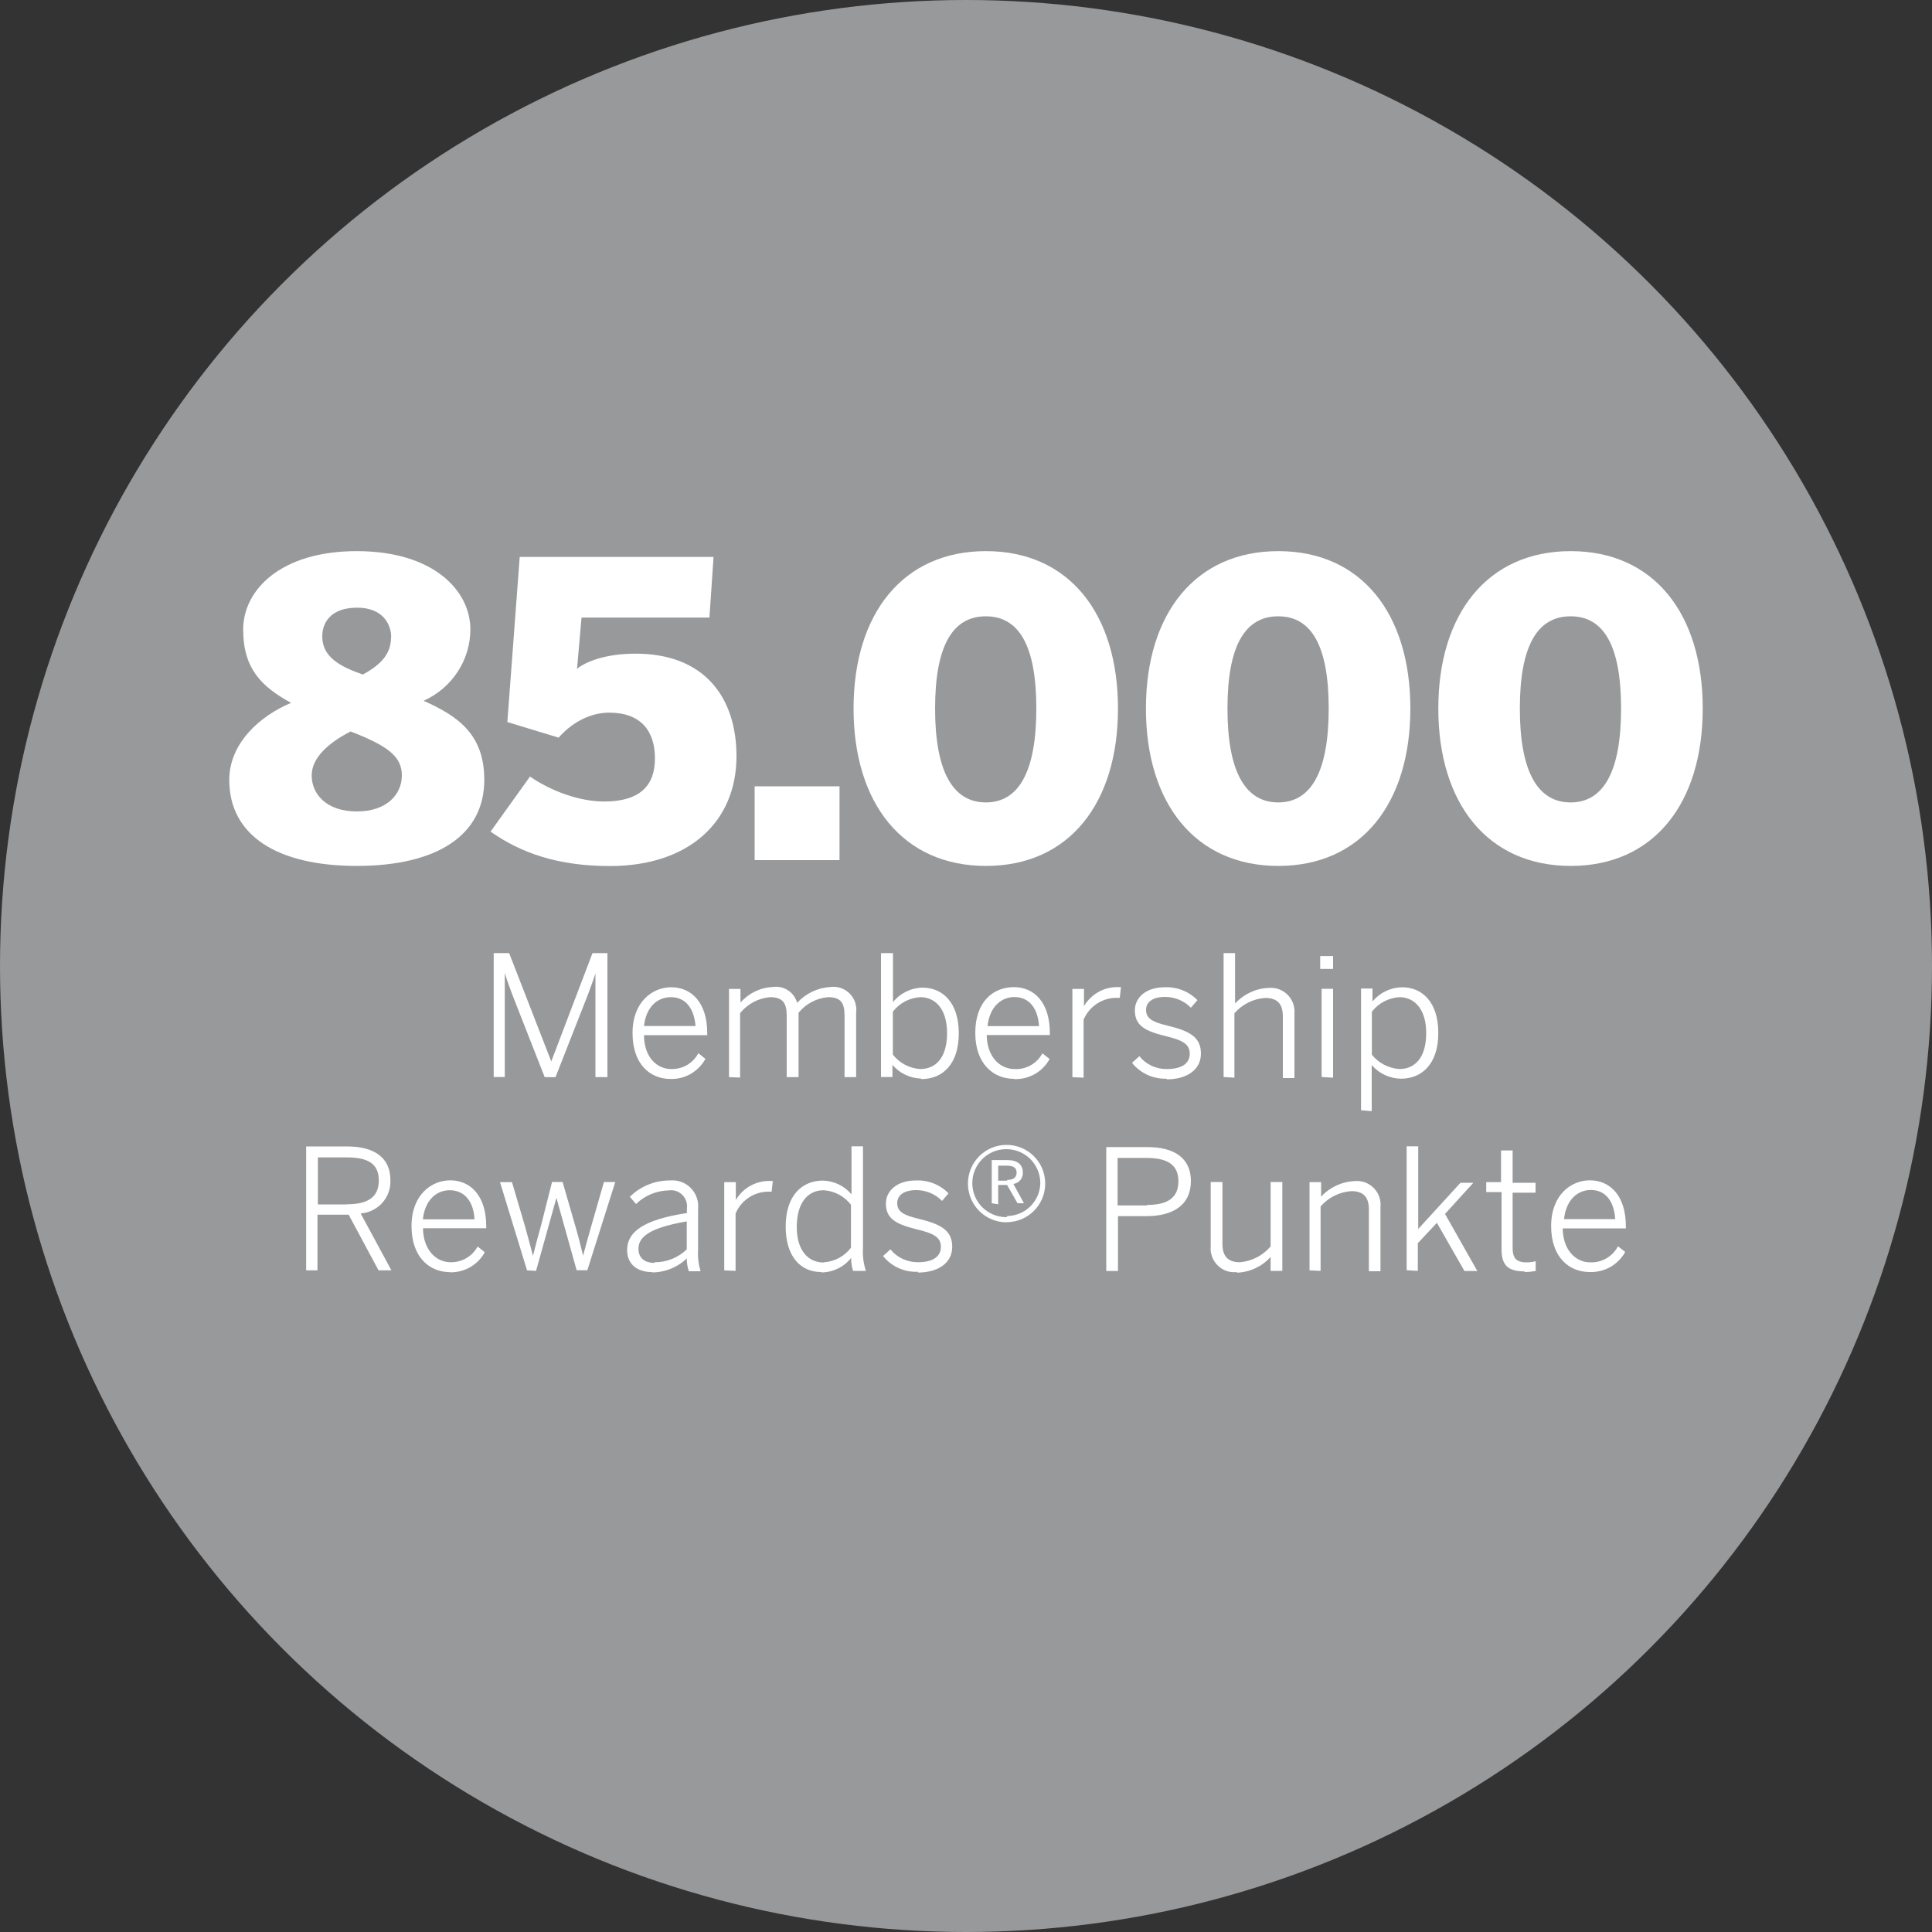
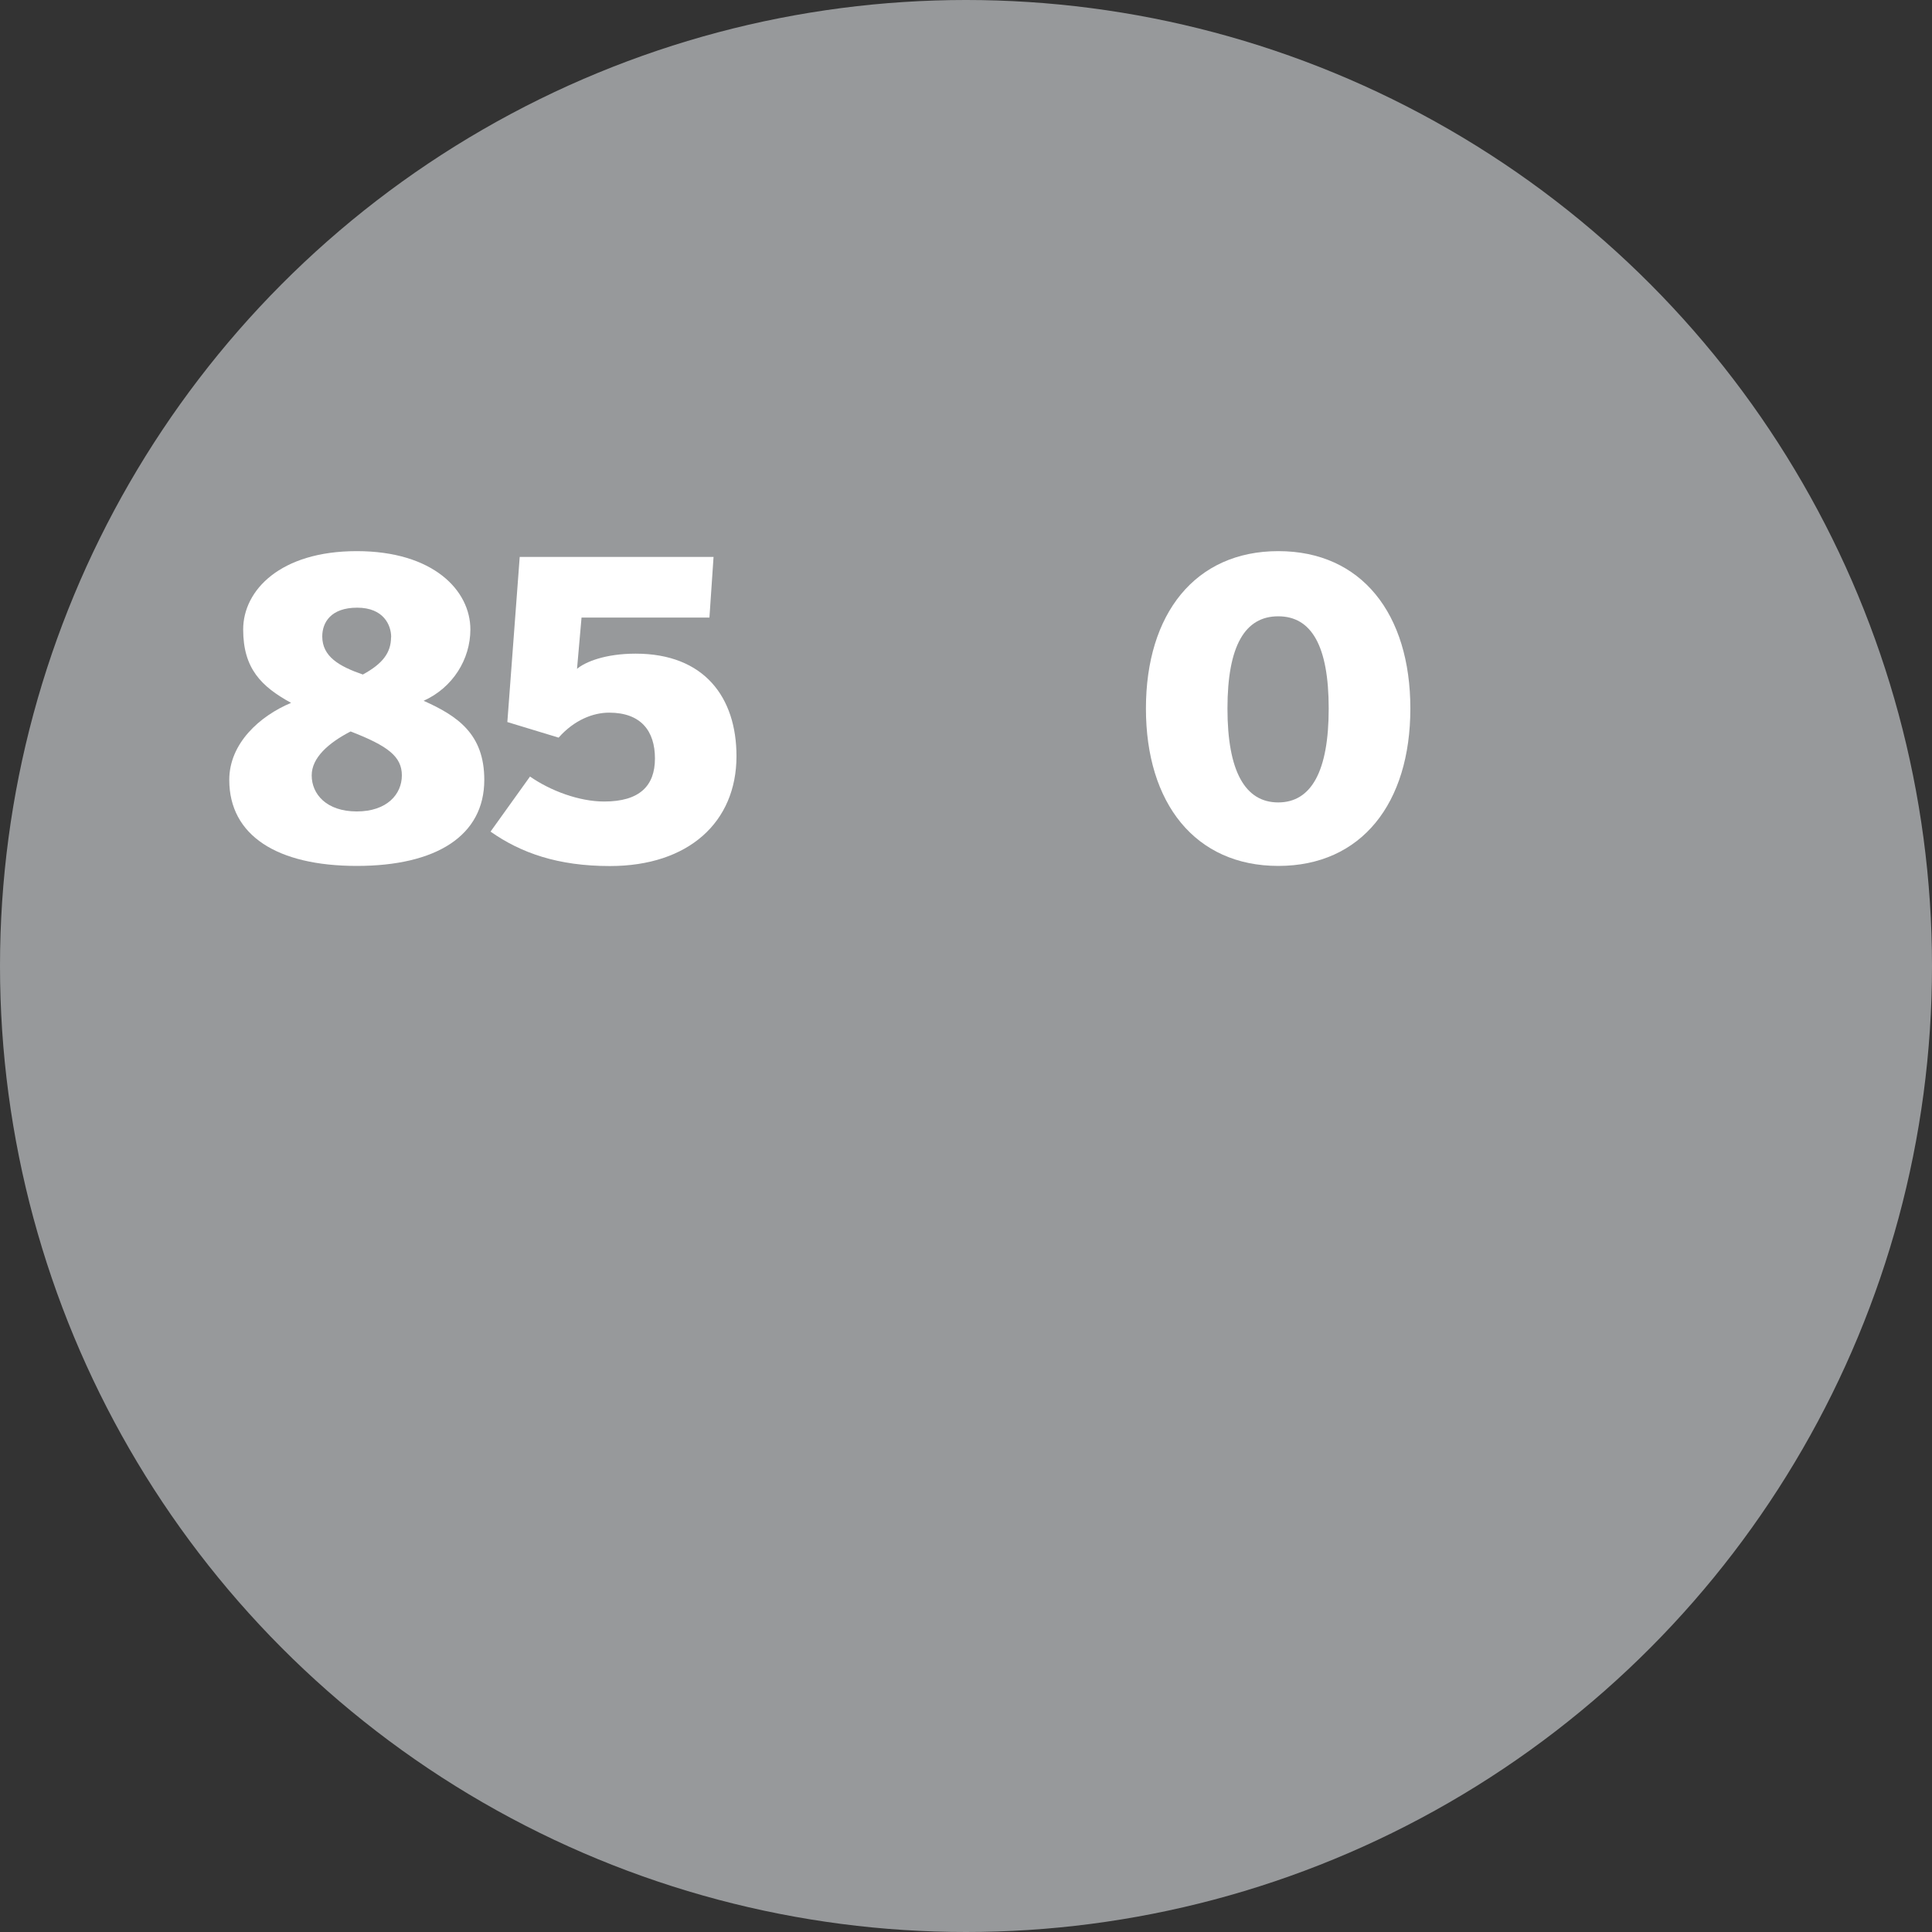
<svg xmlns="http://www.w3.org/2000/svg" id="Ebene_2" data-name="Ebene 2" viewBox="0 0 150 150">
  <rect x="0" y="0" width="150" height="150" fill="#333333" stroke="none" />
  <defs>
    <style>
      .cls-1 {
        fill: #97999b;
      }

      .cls-1, .cls-2 {
        stroke-width: 0px;
      }

      .cls-2 {
        fill: #fff;
      }
    </style>
  </defs>
  <g id="Ebene_2-2" data-name="Ebene 2">
    <g>
      <circle class="cls-1" cx="75" cy="75" r="75" />
-       <path class="cls-2" d="M39.19,83.63v-8.09c.21.69.37,1.1.6,1.72l2.5,6.37h.84l2.5-6.37c.23-.62.47-1.26.6-1.69v8.06h.93v-9.63h-1.16l-3.2,8.41-3.27-8.41h-1.2v9.62h.86ZM52.07,83.77c1.12.03,2.16-.58,2.7-1.56l-.55-.44c-.41.78-1.22,1.25-2.1,1.23-1.18,0-2.12-1-2.12-2.63h4.91v-.16c0-2.34-1.2-3.56-2.8-3.56-1.44,0-3,1.12-3,3.55s1.36,3.57,2.96,3.57ZM54,79.66h-4c.17-1.54,1.09-2.24,2.08-2.24,1.2,0,1.82.94,1.92,2.24ZM57.46,83.66v-5c.57-.71,1.41-1.16,2.32-1.24,1,0,1.3.46,1.3,1.43v4.78h.92v-5c.57-.7,1.39-1.13,2.29-1.21,1,0,1.28.46,1.28,1.43v4.78h.9v-5c.13-.97-.55-1.87-1.53-2h0c-.16-.02-.31-.02-.47,0-.99.06-1.91.5-2.58,1.23-.23-.83-1.04-1.36-1.89-1.23-.97.04-1.87.48-2.51,1.21v-1.06h-.89v6.85s.86.03.86.03ZM71.54,83.78c1.64,0,2.9-1.16,2.9-3.55s-1.25-3.55-2.82-3.55c-.89.02-1.73.43-2.29,1.13v-3.81h-.93v9.62h.89v-.94c.56.65,1.36,1.03,2.21,1.06h0s.04.04.04.04ZM71.45,83c-.84-.05-1.61-.46-2.13-1.12v-3.33c.51-.67,1.29-1.08,2.13-1.13,1.15,0,2.08.89,2.08,2.79s-.87,2.79-2.08,2.79ZM78.75,83.78c1.13.04,2.2-.56,2.74-1.56l-.56-.44c-.42.79-1.26,1.27-2.16,1.22-1.18,0-2.15-1-2.16-2.64h4.9v-.16c0-2.34-1.19-3.56-2.79-3.56s-3,1.12-3,3.55,1.43,3.57,3,3.57c0,0,.03.02.03.02ZM80.67,79.67h-4c.17-1.54,1.1-2.26,2.08-2.26,1.21,0,1.83.94,1.92,2.24v.02ZM84.13,83.67v-4.5c.43-1.02,1.42-1.69,2.53-1.7h.28l.09-.83h-.16c-1.11-.05-2.15.52-2.71,1.48v-1.34h-.9v6.85s.87.04.87.04ZM90.58,83.8c1.54,0,2.66-.72,2.66-2s-.88-1.76-2.6-2.17c-1.19-.29-1.66-.56-1.66-1.23,0-.52.41-1,1.48-1,.75,0,1.48.3,2,.84l.51-.59c-.67-.68-1.59-1.04-2.54-1-1.48,0-2.32.82-2.32,1.79,0,1.2.8,1.61,2.38,2,1.33.32,1.88.62,1.88,1.37s-.6,1.19-1.78,1.19c-.83.01-1.61-.35-2.13-1l-.57.52c.65.81,1.65,1.27,2.69,1.23,0,0,0,.05,0,.05ZM95.84,83.67v-5c.61-.7,1.47-1.13,2.39-1.19.94,0,1.37.46,1.37,1.43v4.79h.9v-5c.09-1.01-.65-1.9-1.66-2-.11-.01-.23-.01-.34,0-1,.04-1.93.48-2.61,1.21v-3.91h-.89v9.62l.84.05ZM103.5,75.23v-1h-1v1h1ZM103.5,83.67v-6.9h-.89v6.85l.89.05ZM106.5,86.27v-3.58c.57.66,1.4,1.05,2.27,1.06,1.64,0,2.9-1.16,2.9-3.55s-1.24-3.55-2.82-3.55c-.89.02-1.72.42-2.29,1.1v-1h-.89v9.45l.83.07h0ZM108.65,83c-.84-.06-1.62-.46-2.14-1.12v-3.33c.52-.67,1.3-1.08,2.14-1.13,1.14,0,2.08.89,2.08,2.79s-.87,2.79-2.08,2.79ZM24.65,98.64v-4.33h2.42l2.32,4.32h1l-2.39-4.42c1.35-.09,2.38-1.25,2.31-2.6,0-1.69-1.2-2.6-3.35-2.6h-3.19v9.62h.88ZM26.9,93.51h-2.22v-3.65h2.24c1.61,0,2.49.46,2.49,1.79s-.9,1.85-2.48,1.85h-.03ZM34.9,98.78c1.13.04,2.2-.56,2.74-1.56l-.56-.44c-.41.76-1.21,1.23-2.08,1.22-1.18,0-2.14-1-2.16-2.64h4.91v-.16c0-2.34-1.2-3.56-2.8-3.56-1.44,0-3,1.12-3,3.55s1.4,3.58,3,3.58h-.05ZM36.83,94.67h-4c.17-1.54,1.09-2.26,2.08-2.26,1.21,0,1.86.94,1.93,2.24v.02h-.01ZM41.62,98.67l1.58-5.67,1.57,5.62h.83l2.17-6.85h-.88l-1,3.48c-.24.83-.37,1.32-.62,2.24-.22-.9-.35-1.43-.59-2.26l-1-3.46h-.82l-.86,3.4c-.24.87-.38,1.35-.62,2.33-.23-.89-.39-1.46-.63-2.33l-1-3.39h-.93l2.1,6.85s.7.04.7.04ZM50.62,98.79c1.01,0,1.98-.39,2.7-1.09,0,.34.05.68.16,1h.91c-.16-.55-.23-1.13-.19-1.7v-3.17c.1-1.1-.7-2.07-1.8-2.18h0c-.13-.01-.27-.01-.4,0-1.16,0-2.28.45-3.1,1.27l.48.56c.69-.67,1.6-1.04,2.56-1.06.68-.09,1.3.39,1.39,1.07h0c.02.11.02.23,0,.34v.35c-3.48.53-4.64,1.52-4.64,2.87,0,1.07.73,1.72,2,1.72,0,0-.07.02-.07.02ZM50.81,98.05c-.76,0-1.24-.38-1.24-1.1,0-.89.81-1.62,3.75-2.12v2.17c-.67.65-1.57,1.01-2.5,1v.05h0ZM57.11,98.67v-4.45c.43-1.02,1.42-1.69,2.53-1.7h.27l.09-.83h-.15c-1.11-.05-2.16.52-2.72,1.48v-1.39h-.9v6.85s.88.04.88.04ZM63.79,98.79c.89-.01,1.73-.42,2.29-1.12,0,.34.05.68.15,1h1c-.18-.54-.26-1.1-.23-1.67v-8h-.89v3.73c-.55-.66-1.35-1.04-2.21-1.07-1.64,0-2.9,1.17-2.9,3.56s1.2,3.54,2.75,3.54l.04.03ZM63.94,98.02c-1.14,0-2.08-.87-2.08-2.76s.87-2.85,2.08-2.85c.84.05,1.62.46,2.13,1.13v3.33c-.5.66-1.25,1.07-2.07,1.13,0,0-.06.02-.06.02ZM71.26,98.8c1.55,0,2.67-.72,2.67-2s-.89-1.76-2.6-2.17c-1.2-.29-1.67-.56-1.67-1.23,0-.52.42-1,1.48-1,.75,0,1.48.3,2,.84l.5-.59c-.66-.68-1.58-1.04-2.53-1-1.48,0-2.33.82-2.33,1.79,0,1.2.81,1.61,2.38,2,1.34.32,1.89.62,1.89,1.37s-.62,1.19-1.79,1.19c-.83,0-1.61-.36-2.13-1l-.57.52c.66.82,1.66,1.27,2.71,1.22v.06h-.01ZM78.15,94.89c1.66,0,3-1.34,3-3s-1.34-3-3-3-3,1.34-3,3,1.33,3,2.99,3.01h.01ZM78.15,94.5c-1.46.01-2.65-1.16-2.66-2.62s1.16-2.65,2.62-2.66c1.45-.01,2.63,1.14,2.66,2.59,0,1.42-1.14,2.58-2.56,2.6l-.06.09h0ZM77.5,93.5v-1.5h.69l.81,1.42h.5l-.82-1.5c.45-.06.77-.46.73-.91,0-.6-.43-.94-1.19-.94h-1.22v3.35s.5.08.5.08ZM78.18,91.67h-.68v-1.17h.66c.49,0,.77.15.77.54s-.27.57-.74.57v.06h-.01ZM86.8,98.67v-4.25h2.2c2,0,3.46-.8,3.46-2.73,0-1.77-1.28-2.63-3.37-2.63h-3.2v9.62h.91ZM89.05,93.59h-2.28v-3.69h2.23c1.61,0,2.49.51,2.49,1.81s-.85,1.84-2.43,1.84v.04h-.01ZM96.05,98.81c1-.04,1.93-.48,2.6-1.22v1.08h.91v-6.9h-.91v5c-.6.71-1.45,1.15-2.38,1.23-.94,0-1.36-.47-1.36-1.43v-4.8h-.91v5c-.09,1,.64,1.89,1.64,2h.37l.04.04ZM102.53,98.67v-5c.6-.7,1.47-1.13,2.39-1.19.94,0,1.36.46,1.36,1.43v4.79h.9v-5c.1-1-.64-1.9-1.64-2-.12-.01-.24-.01-.36,0-1,.04-1.94.48-2.61,1.21v-1.13h-.9v6.85l.86.04ZM110.08,98.67v-2.15l1.48-1.58,2.14,3.74h1l-2.51-4.43,2.2-2.42h-1l-3.28,3.59v-6.42h-.9v9.62l.87.05ZM118.35,98.76c.3,0,.59-.03.88-.08v-.76c-.23.06-.47.09-.71.09-.85,0-1.08-.39-1.08-1.12v-4.29h1.78v-.77h-1.78v-2.51h-.9v2.46h-1.15v.77h1.19v4.45c0,1.2.47,1.71,1.78,1.71h0v.05h0ZM123.43,98.76c1.14.04,2.2-.56,2.75-1.56l-.56-.44c-.41.79-1.25,1.28-2.14,1.25-1.18,0-2.14-1-2.15-2.64h4.9v-.17c0-2.34-1.2-3.56-2.8-3.56-1.44,0-3,1.12-3,3.55s1.4,3.57,3,3.57ZM125.43,94.65h-4c.17-1.54,1.09-2.26,2.08-2.26,1.17,0,1.8.91,1.89,2.21l.03.05Z" />
      <g>
        <path class="cls-2" d="M17.8,60.55c0-2.83,2.36-4.96,4.8-5.98-2.32-1.27-3.72-2.67-3.72-5.7s2.87-6.08,8.82-6.08,8.82,3.06,8.82,6.08c0,2.32-1.37,4.52-3.63,5.54,2.64,1.18,4.71,2.58,4.71,6.14,0,4.33-3.72,6.68-9.9,6.68s-9.9-2.36-9.9-6.68ZM31.2,60.2c0-1.46-1.08-2.29-3.98-3.41-1.72.89-3.02,2.04-3.02,3.41,0,1.46,1.15,2.8,3.5,2.8s3.5-1.34,3.5-2.8ZM30.37,49.47c0-.95-.6-2.29-2.64-2.29s-2.71,1.15-2.71,2.23c0,1.56,1.3,2.32,3.15,2.96,1.53-.83,2.19-1.69,2.19-2.9Z" />
        <path class="cls-2" d="M38.09,64.56l3.06-4.27c1.59,1.11,3.82,1.94,5.76,1.94,2.74,0,3.94-1.21,3.94-3.34s-1.08-3.56-3.56-3.56c-1.24,0-2.71.57-3.92,1.94l-3.98-1.21.96-12.82h15.05l-.32,4.71h-9.93l-.35,3.98c.64-.54,2.19-1.18,4.55-1.18,5.35,0,7.83,3.41,7.83,7.96,0,5.12-3.72,8.53-9.83,8.53-4.04,0-6.91-1.02-9.26-2.67Z" />
-         <path class="cls-2" d="M58.59,66.78v-5.73h6.59v5.73h-6.59Z" />
-         <path class="cls-2" d="M66.27,55.01c0-7.35,3.82-12.22,10.28-12.22s10.25,4.87,10.25,12.22-3.79,12.22-10.25,12.22-10.28-4.87-10.28-12.22ZM80.46,55.01c0-4.87-1.34-7.16-3.92-7.16s-3.94,2.29-3.94,7.16,1.37,7.29,3.94,7.29,3.92-2.42,3.92-7.29Z" />
+         <path class="cls-2" d="M58.59,66.78v-5.73v5.73h-6.59Z" />
        <path class="cls-2" d="M88.97,55.01c0-7.35,3.82-12.22,10.28-12.22s10.25,4.87,10.25,12.22-3.79,12.22-10.25,12.22-10.28-4.87-10.28-12.22ZM103.16,55.01c0-4.87-1.34-7.16-3.92-7.16s-3.94,2.29-3.94,7.16,1.37,7.29,3.94,7.29,3.92-2.42,3.92-7.29Z" />
-         <path class="cls-2" d="M111.67,55.01c0-7.35,3.82-12.22,10.28-12.22s10.25,4.87,10.25,12.22-3.79,12.22-10.25,12.22-10.28-4.87-10.28-12.22ZM125.86,55.01c0-4.87-1.34-7.16-3.92-7.16s-3.94,2.29-3.94,7.16,1.37,7.29,3.94,7.29,3.92-2.42,3.92-7.29Z" />
      </g>
    </g>
  </g>
</svg>